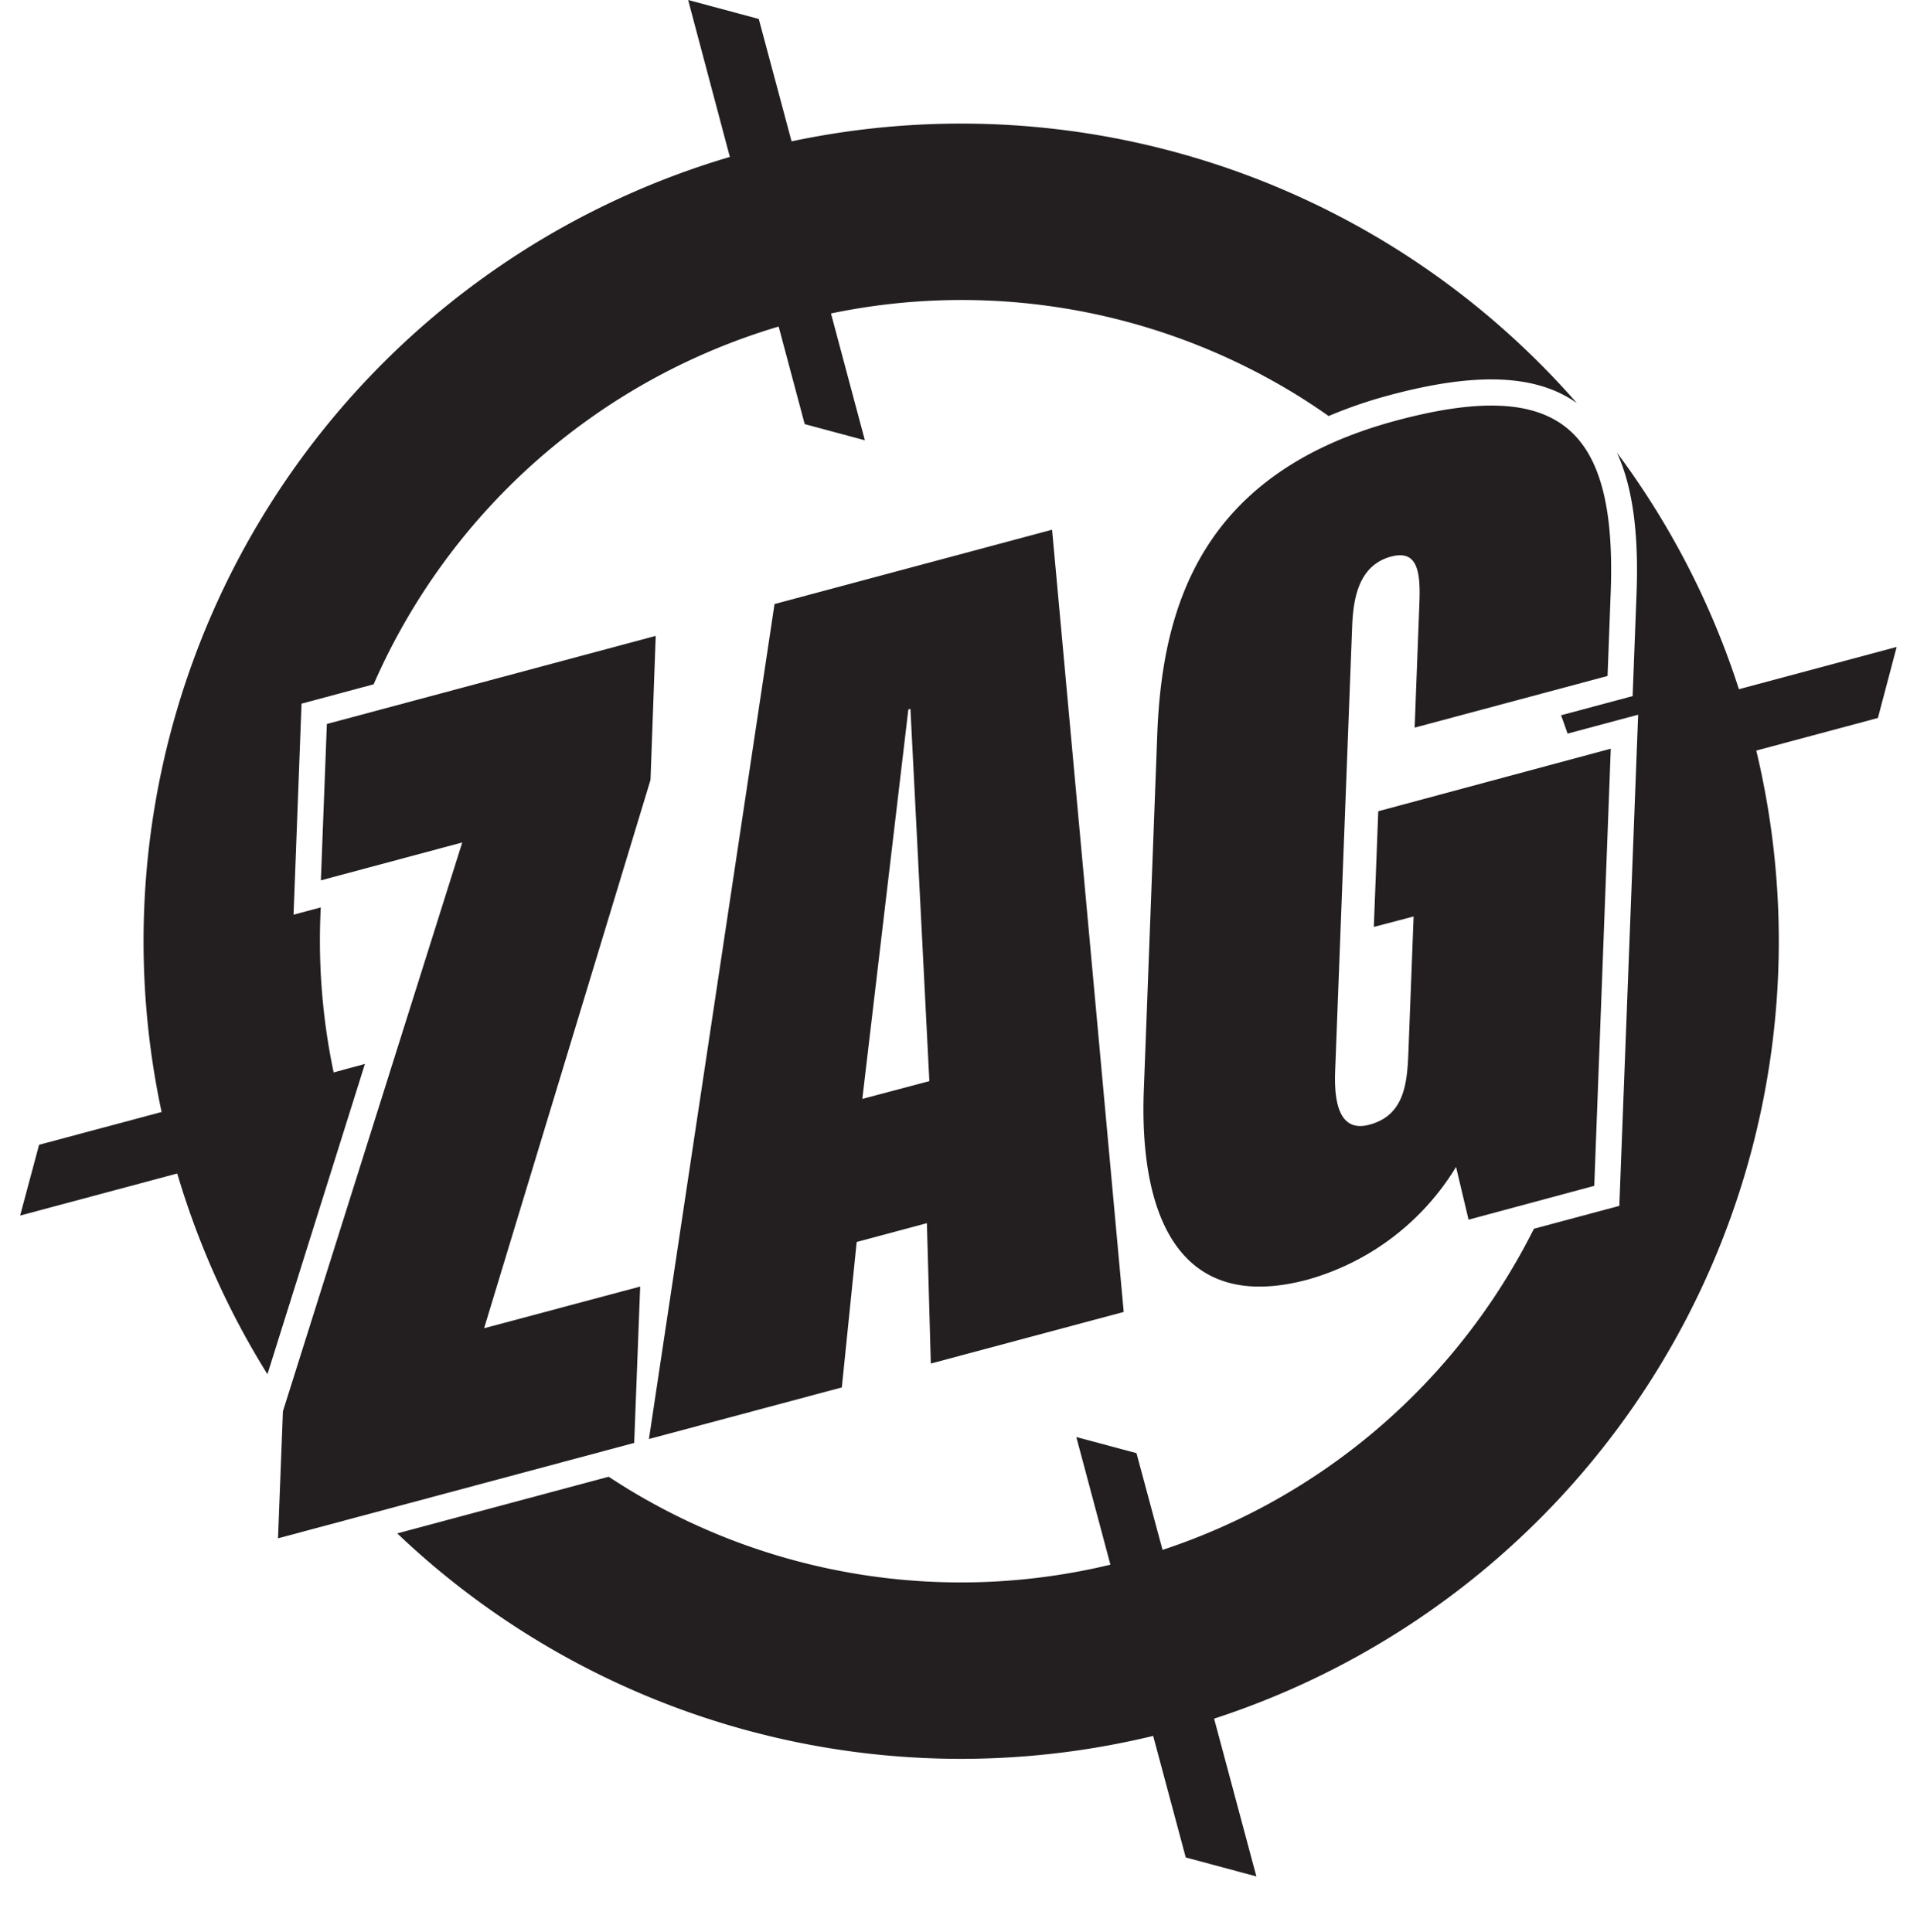
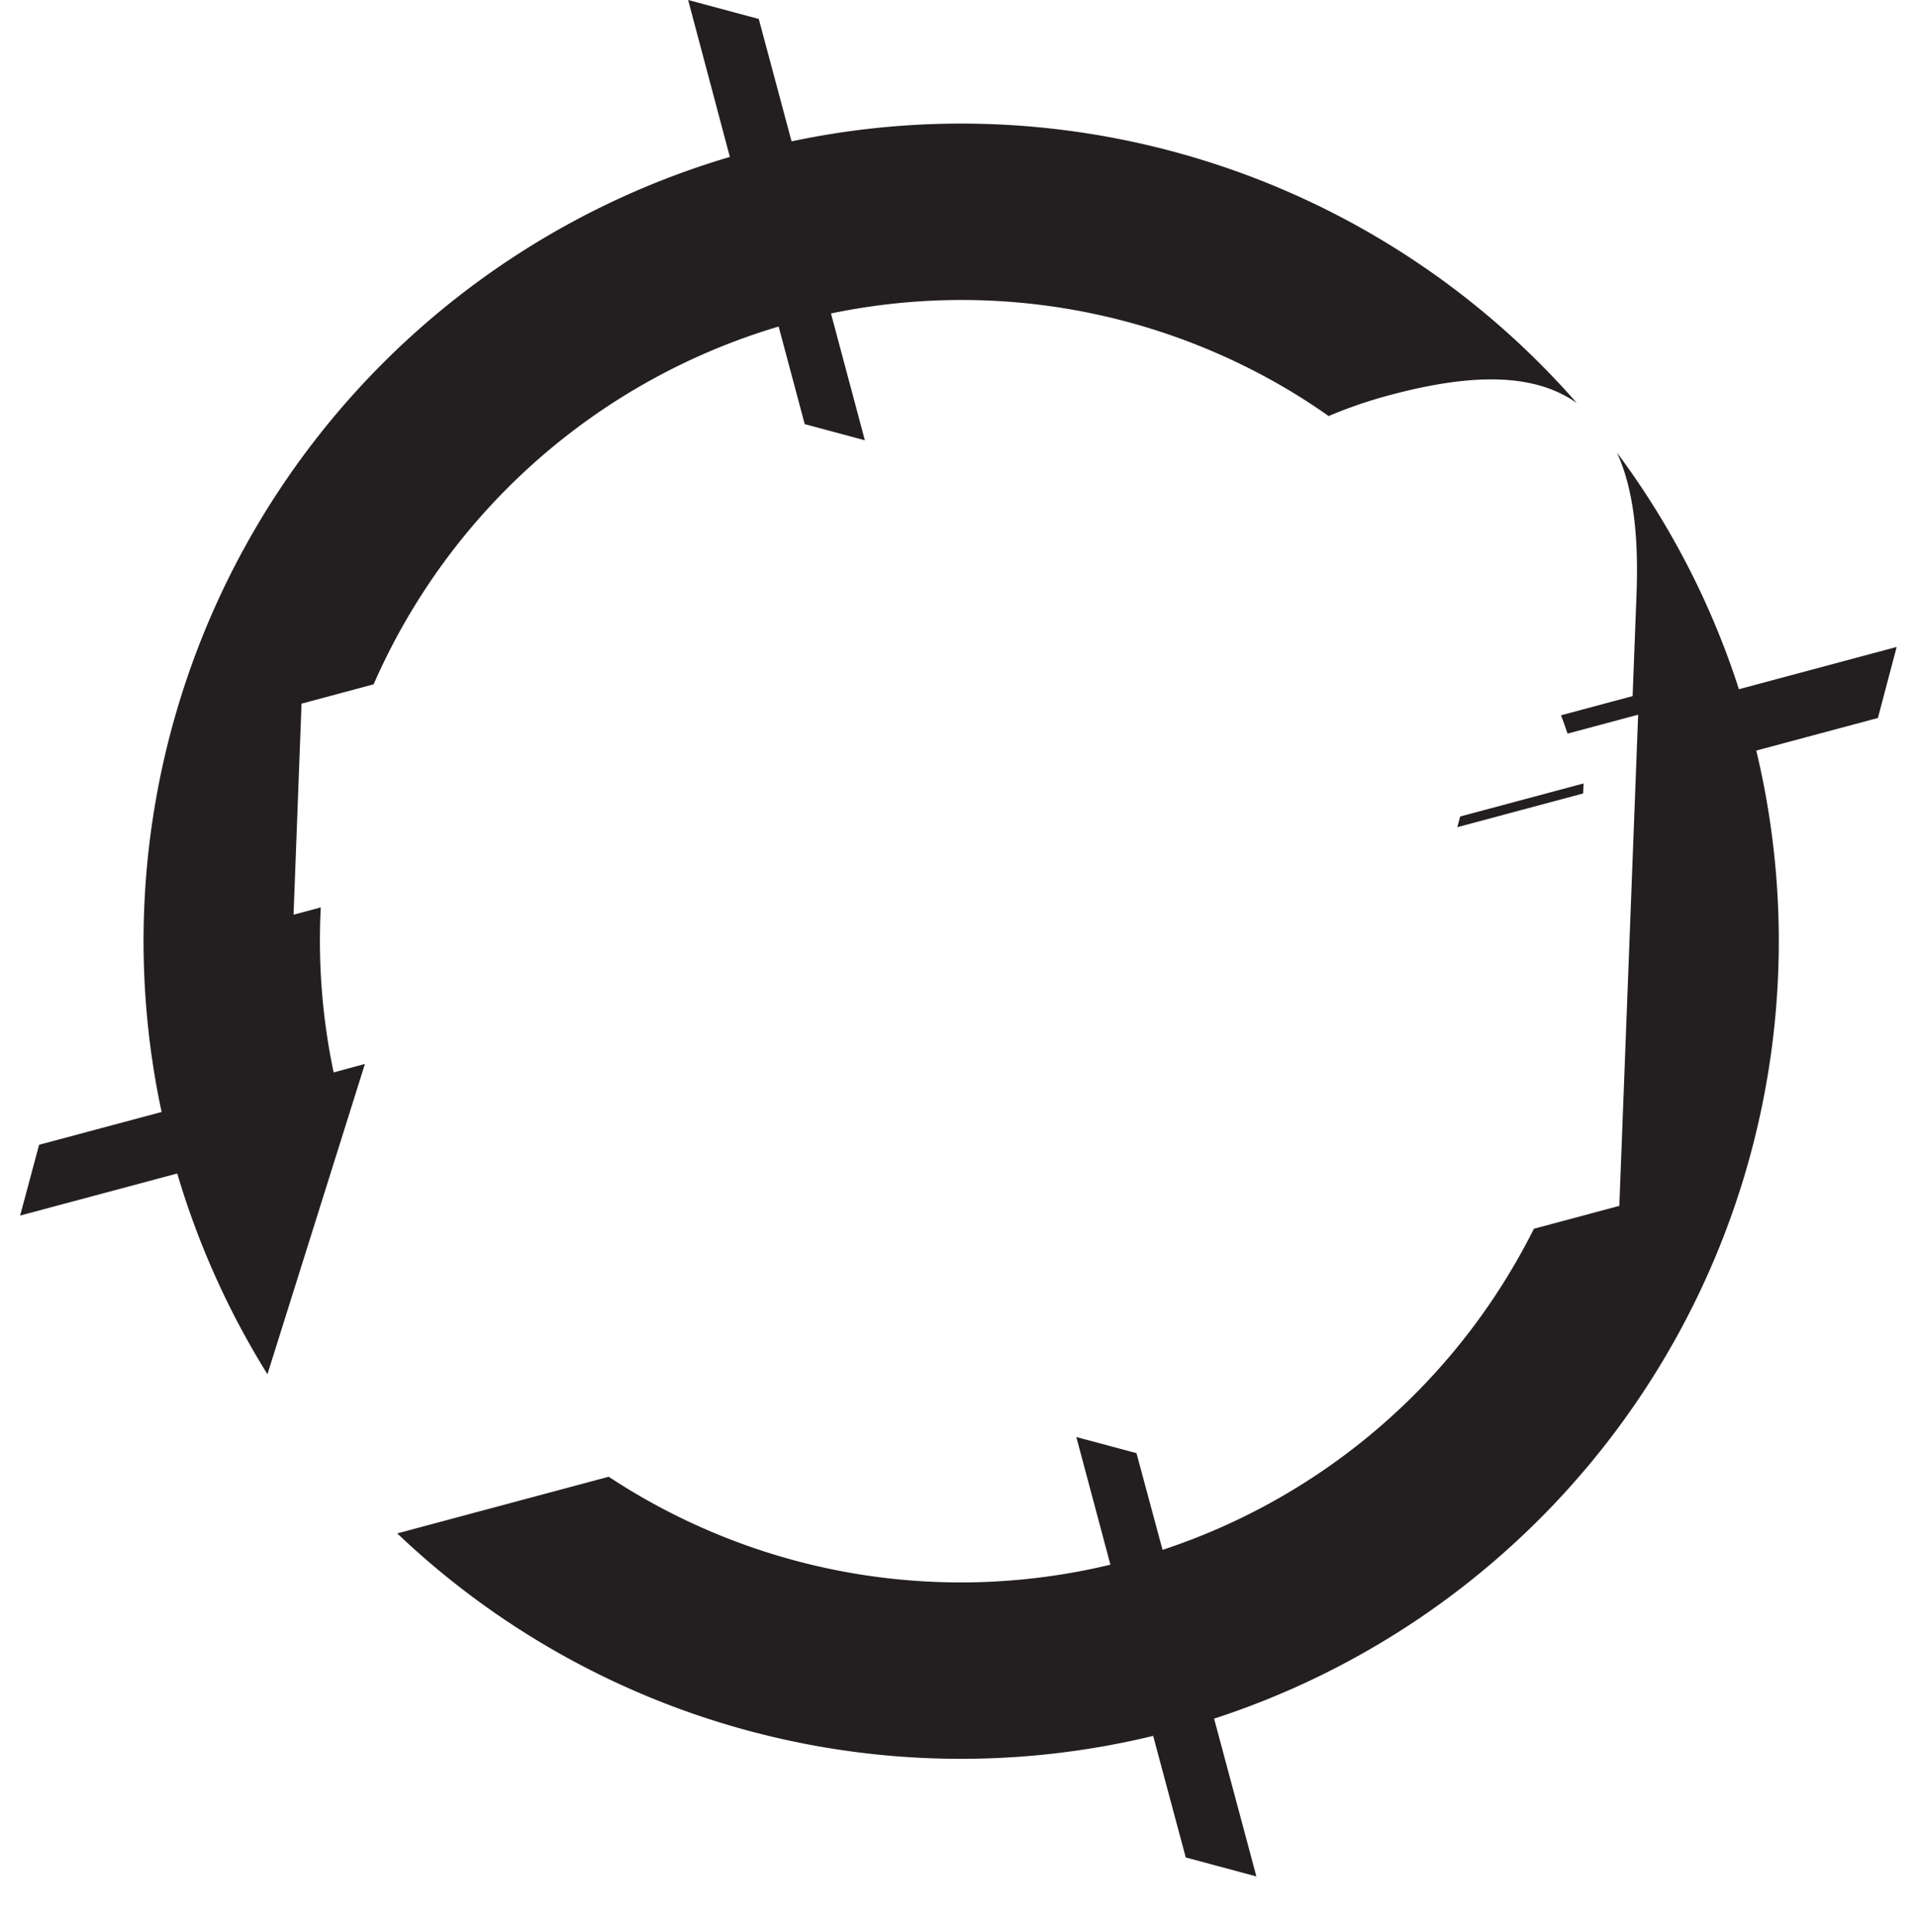
<svg xmlns="http://www.w3.org/2000/svg" viewBox="0 0 367.72 370.71">
  <defs>
    <style>.cls-1{fill:#231f20;}</style>
  </defs>
  <title>ZAG K</title>
  <g id="ZAG_Logo" data-name="ZAG Logo">
    <path class="cls-1" d="M280.09,156.65l23.67-6.34-.08,1.92-24.14,6.47ZM70,204.12,64,205.75a123,123,0,0,1-2.47-31.66l-5.22,1.4L57.84,135l13.83-3.71a123,123,0,0,1,77.69-68.64l5,18.72,11.54,3.1L159.4,60.14a122.59,122.59,0,0,1,86.46,13.91q4.65,2.69,9,5.77a88,88,0,0,1,11.67-4c16.69-4.48,28.15-4,35.93,1.5A156.88,156.88,0,0,0,151.84,27.12L145.55,3.64,132,0,140,30.11A156.87,156.87,0,0,0,31,213.34L7.5,219.63,3.86,233.21,34,225.14a157,157,0,0,0,17.3,38.51Zm293.82-80-30.26,8.11a156,156,0,0,0-23.4-45.4c3,6.52,4.21,15.41,3.76,27.15l-.75,19.57-13.73,3.68c.43,1.16.85,2.34,1.25,3.52l13.54-3.63-3.61,94.23-16.38,4.39c-1.08,2.13-2.2,4.24-3.4,6.31A122.54,122.54,0,0,1,223,297.35l-5-18.56-11.54-3.09L213,300.19a122.6,122.6,0,0,1-90.14-13.1c-2.07-1.19-4.1-2.46-6.1-3.77L76.2,294.19a156.78,156.78,0,0,0,145,38.85l6.25,23.32L241,360l-8.11-30.27A156.87,156.87,0,0,0,336.89,144l23.33-6.25Z" />
-     <path class="cls-1" d="M125.78,122l-1,27.63L92.86,254.83l29.94-8-1.15,30-68.32,18.3.94-24.37,34.4-109.13-27.12,7.27,1.15-30Zm22.79-6.11,53.24-14.26,13.74,150.07-37,9.9-.75-26.93-13.47,3.61-2.85,27.9-37,9.9Zm29.7,91.53L174.64,136l-.4.11-8.83,74.72Zm127.54,20.09L281.7,234l-2.4-10.12a48.69,48.69,0,0,1-28.47,21.62c-25.32,6.79-32.3-13.31-31.42-36.37L222,140.55C223,116,230.7,90.64,267.87,80.68c31.35-8.4,42.31,1.36,41.09,33.13l-.6,15.88-37,9.91.91-23.94c.24-6.09-.4-10.22-5.42-8.88-6.23,1.67-7.27,8-7.48,13.42l-3.26,85.29c-.26,6.74,1.14,11.75,6.56,10.29,6.63-1.77,7.26-7.75,7.49-13.85l1-26.1-7.63,2,.85-22.19,44.6-12Z" />
  </g>
</svg>